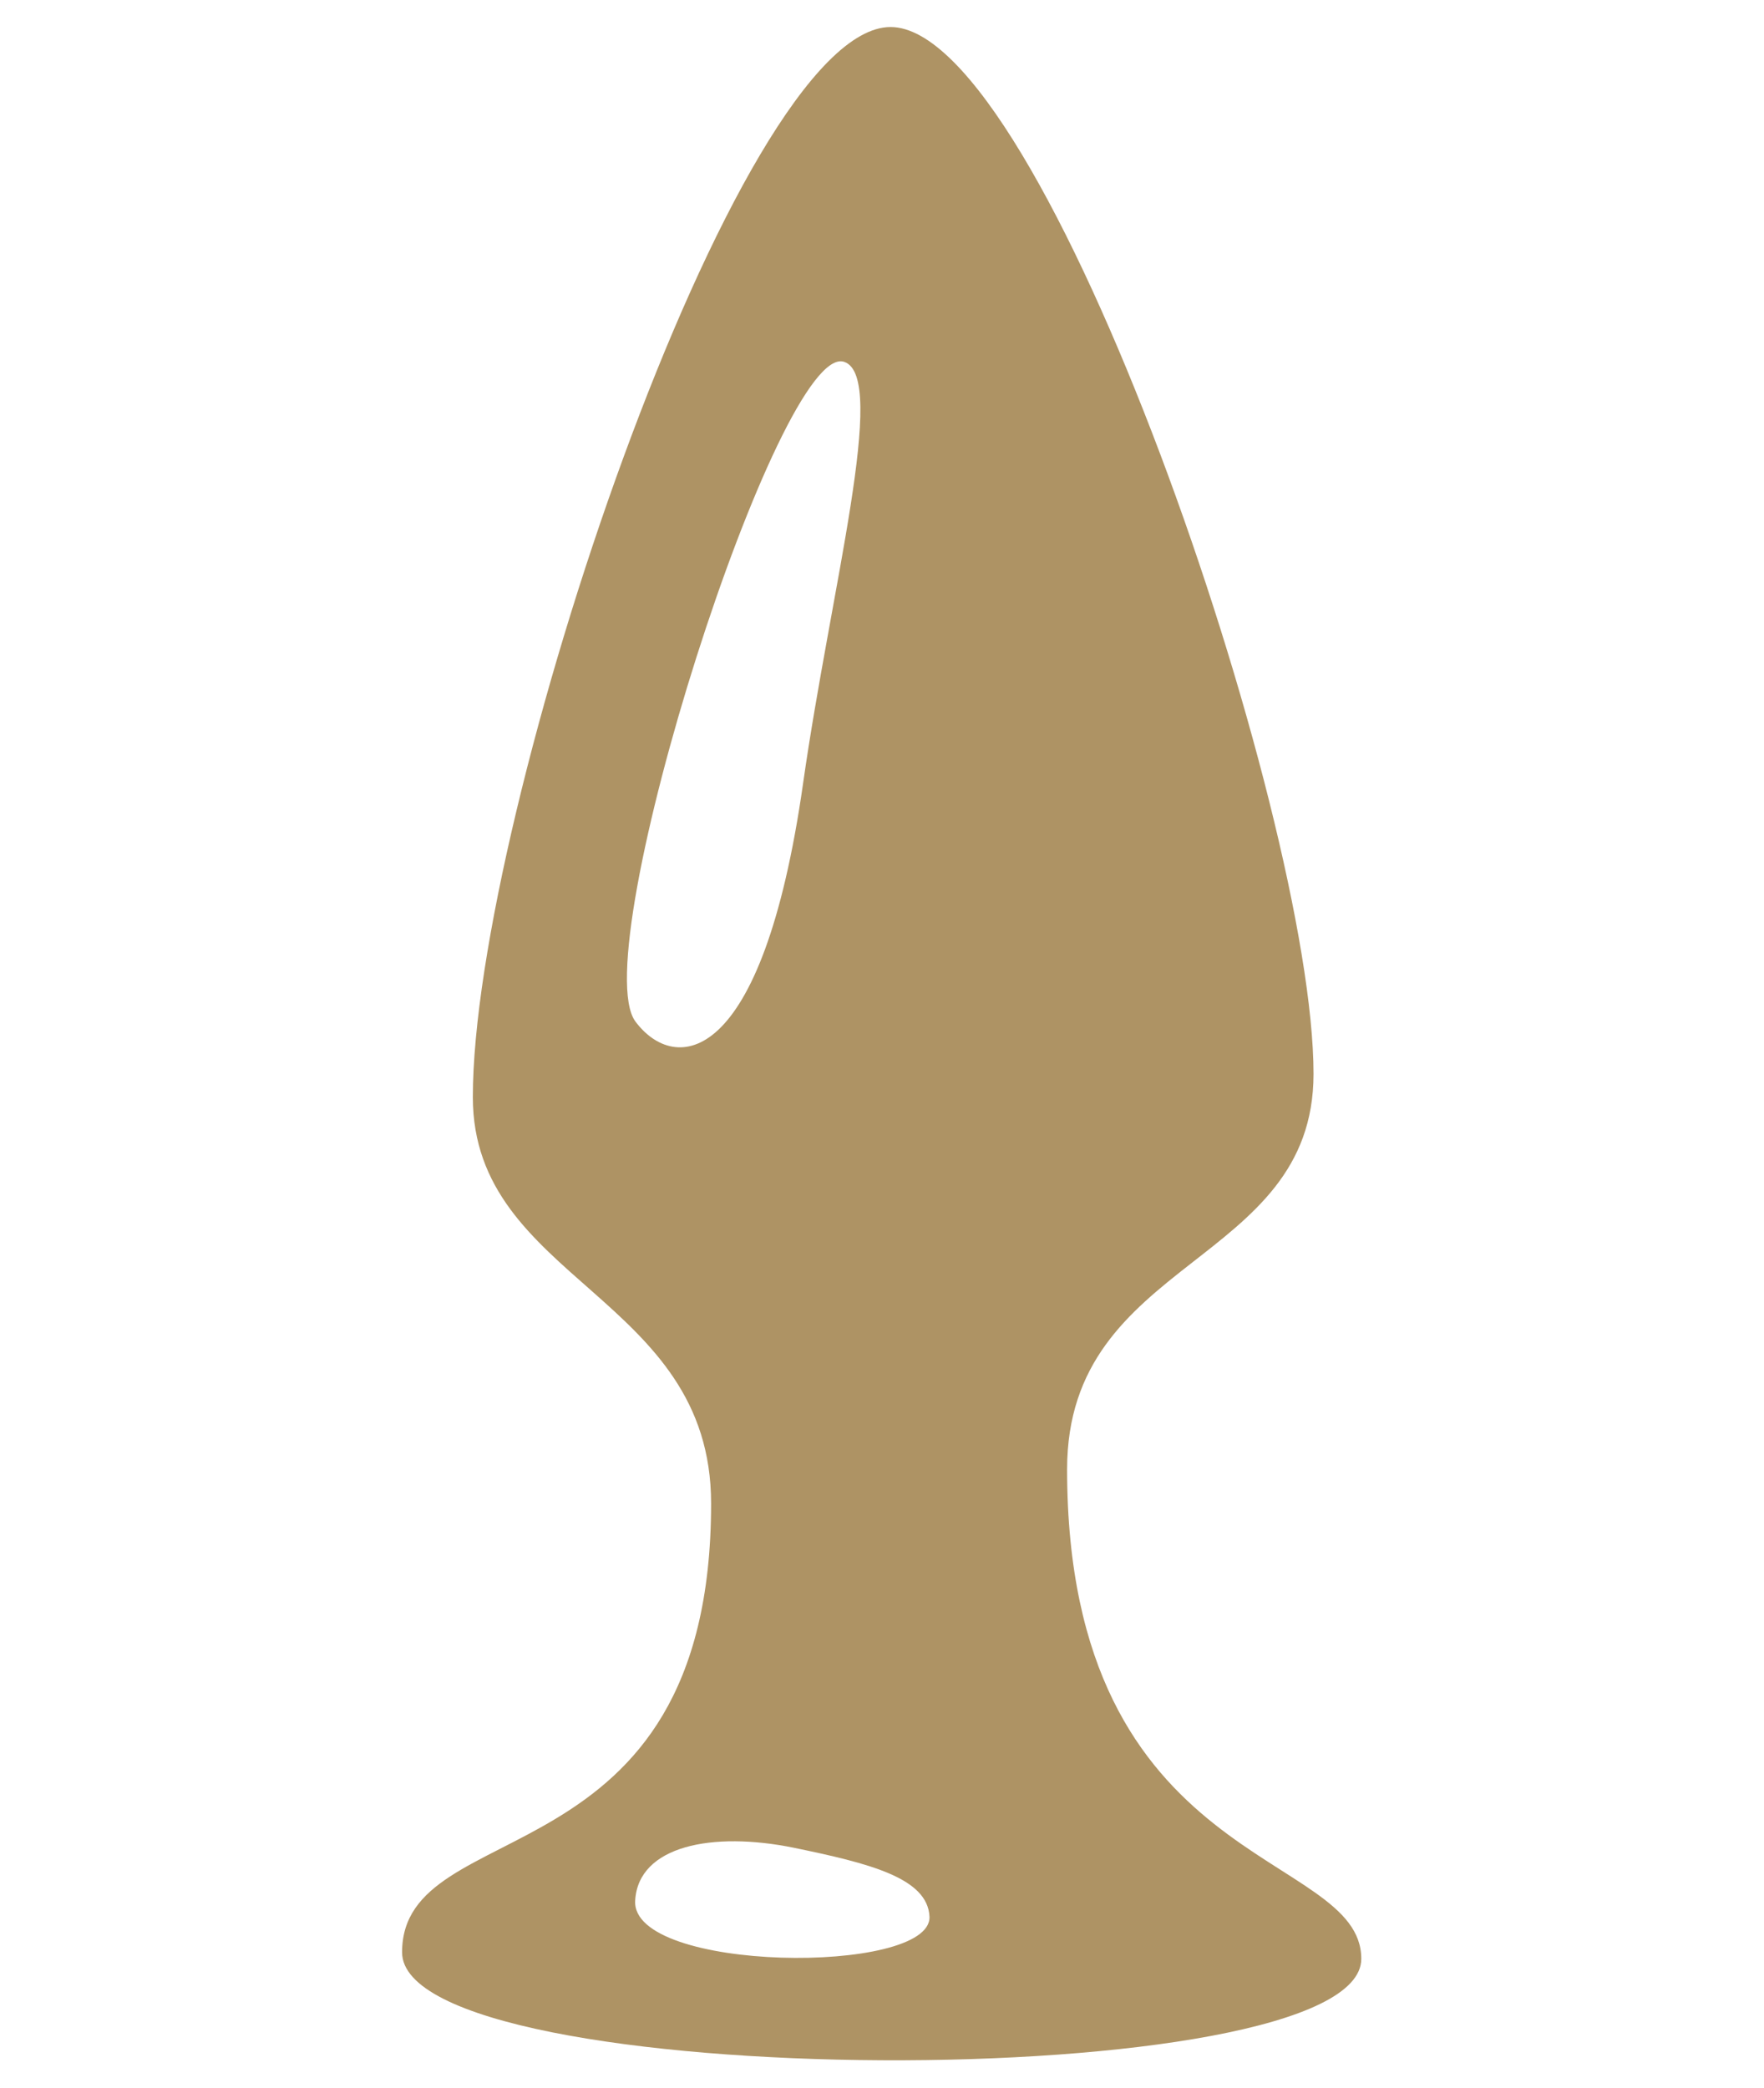
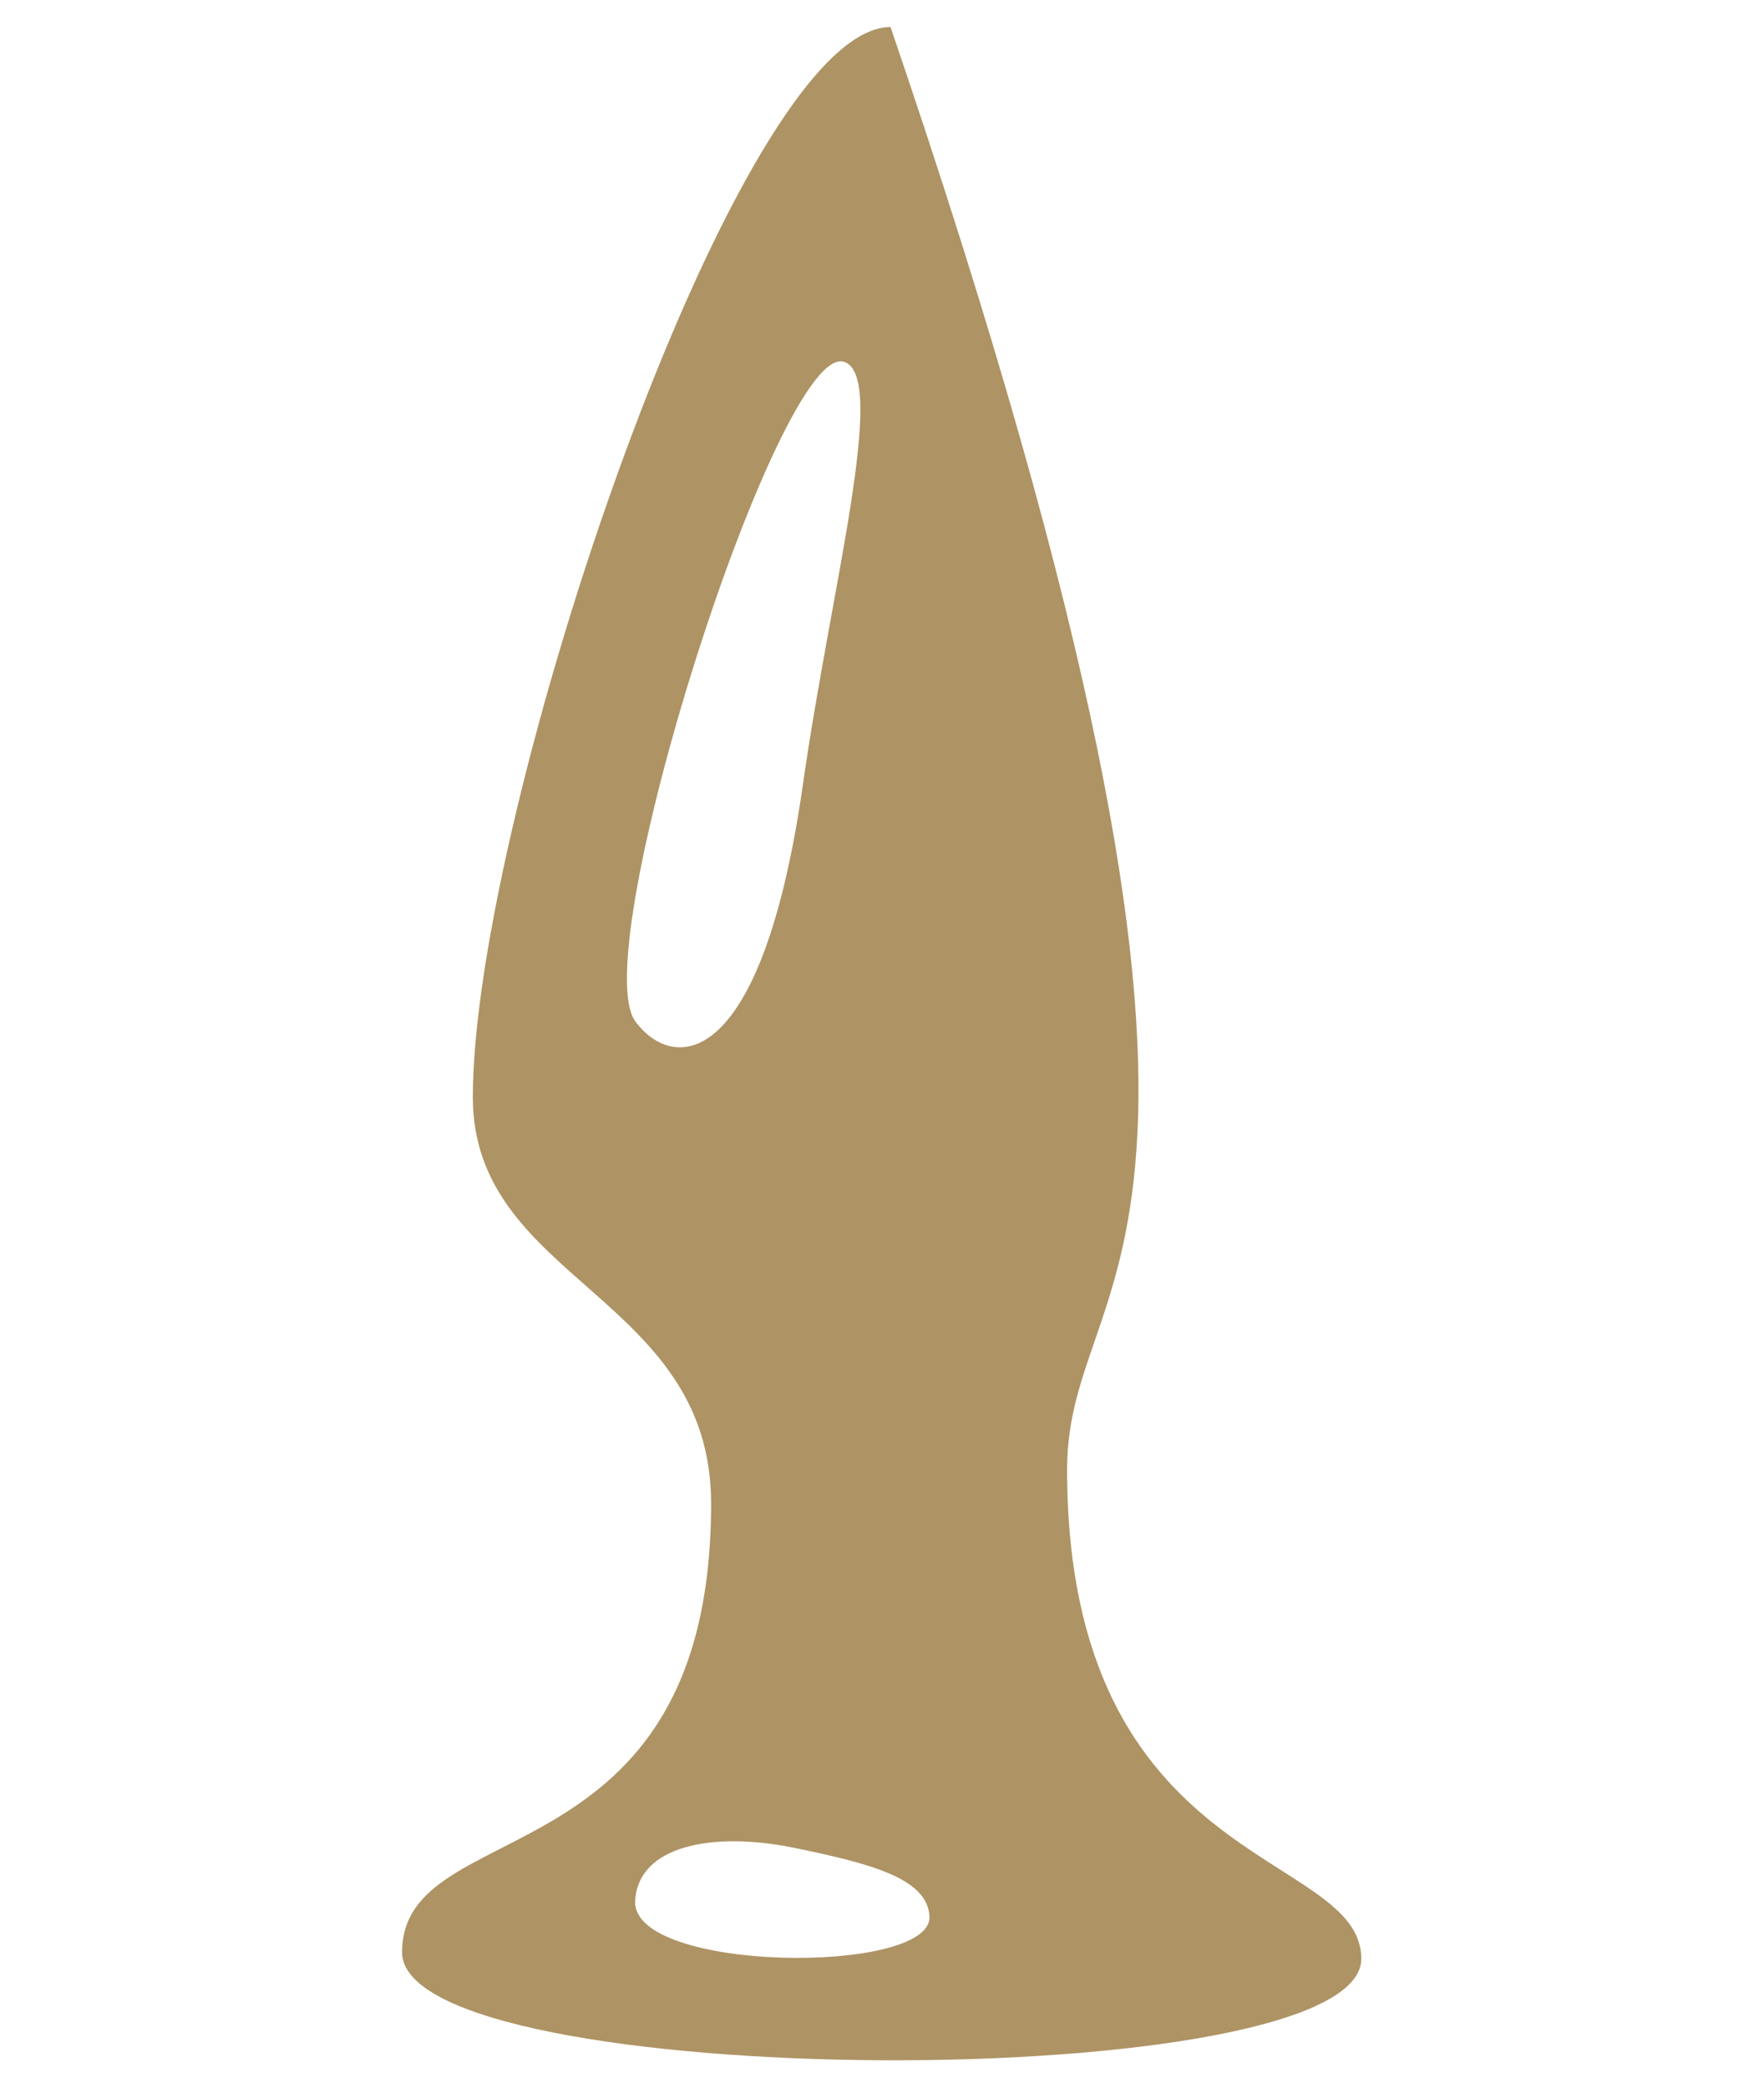
<svg xmlns="http://www.w3.org/2000/svg" width="1131" height="1338" viewBox="0 0 1131 1338">
-   <path id="Path" fill="#ae9364" fill-rule="evenodd" stroke="none" d="M 257.798 1251.235 C 257.78 1160.585 455.976 1208.536 455.927 963.544 C 455.901 830.234 303.186 820.933 303.162 703.177 C 303.127 522.62 472.032 17.344 570.977 17.324 C 669.923 17.305 842.14 522.068 842.173 688.257 C 842.198 811.642 684.151 805.305 684.178 941.724 C 684.229 1199.752 872.785 1185.198 872.799 1255.408 C 872.817 1343.836 257.816 1341.737 257.798 1251.235 Z M 541.396 231.958 C 500.067 217.154 374.39 610.441 407.43 654.72 C 432.321 688.043 488.755 686.106 514.936 501.841 C 532.686 377.267 569.541 241.877 541.396 231.958 Z M 508.999 1184.234 C 456.71 1173.58 409.313 1182.921 407.246 1218.026 C 404.293 1264.24 596.999 1265.979 595.955 1228.505 C 594.913 1203.473 556.992 1194.149 508.999 1184.234 Z" />
+   <path id="Path" fill="#ae9364" fill-rule="evenodd" stroke="none" d="M 257.798 1251.235 C 257.78 1160.585 455.976 1208.536 455.927 963.544 C 455.901 830.234 303.186 820.933 303.162 703.177 C 303.127 522.62 472.032 17.344 570.977 17.324 C 842.198 811.642 684.151 805.305 684.178 941.724 C 684.229 1199.752 872.785 1185.198 872.799 1255.408 C 872.817 1343.836 257.816 1341.737 257.798 1251.235 Z M 541.396 231.958 C 500.067 217.154 374.39 610.441 407.43 654.72 C 432.321 688.043 488.755 686.106 514.936 501.841 C 532.686 377.267 569.541 241.877 541.396 231.958 Z M 508.999 1184.234 C 456.71 1173.58 409.313 1182.921 407.246 1218.026 C 404.293 1264.24 596.999 1265.979 595.955 1228.505 C 594.913 1203.473 556.992 1194.149 508.999 1184.234 Z" />
</svg>